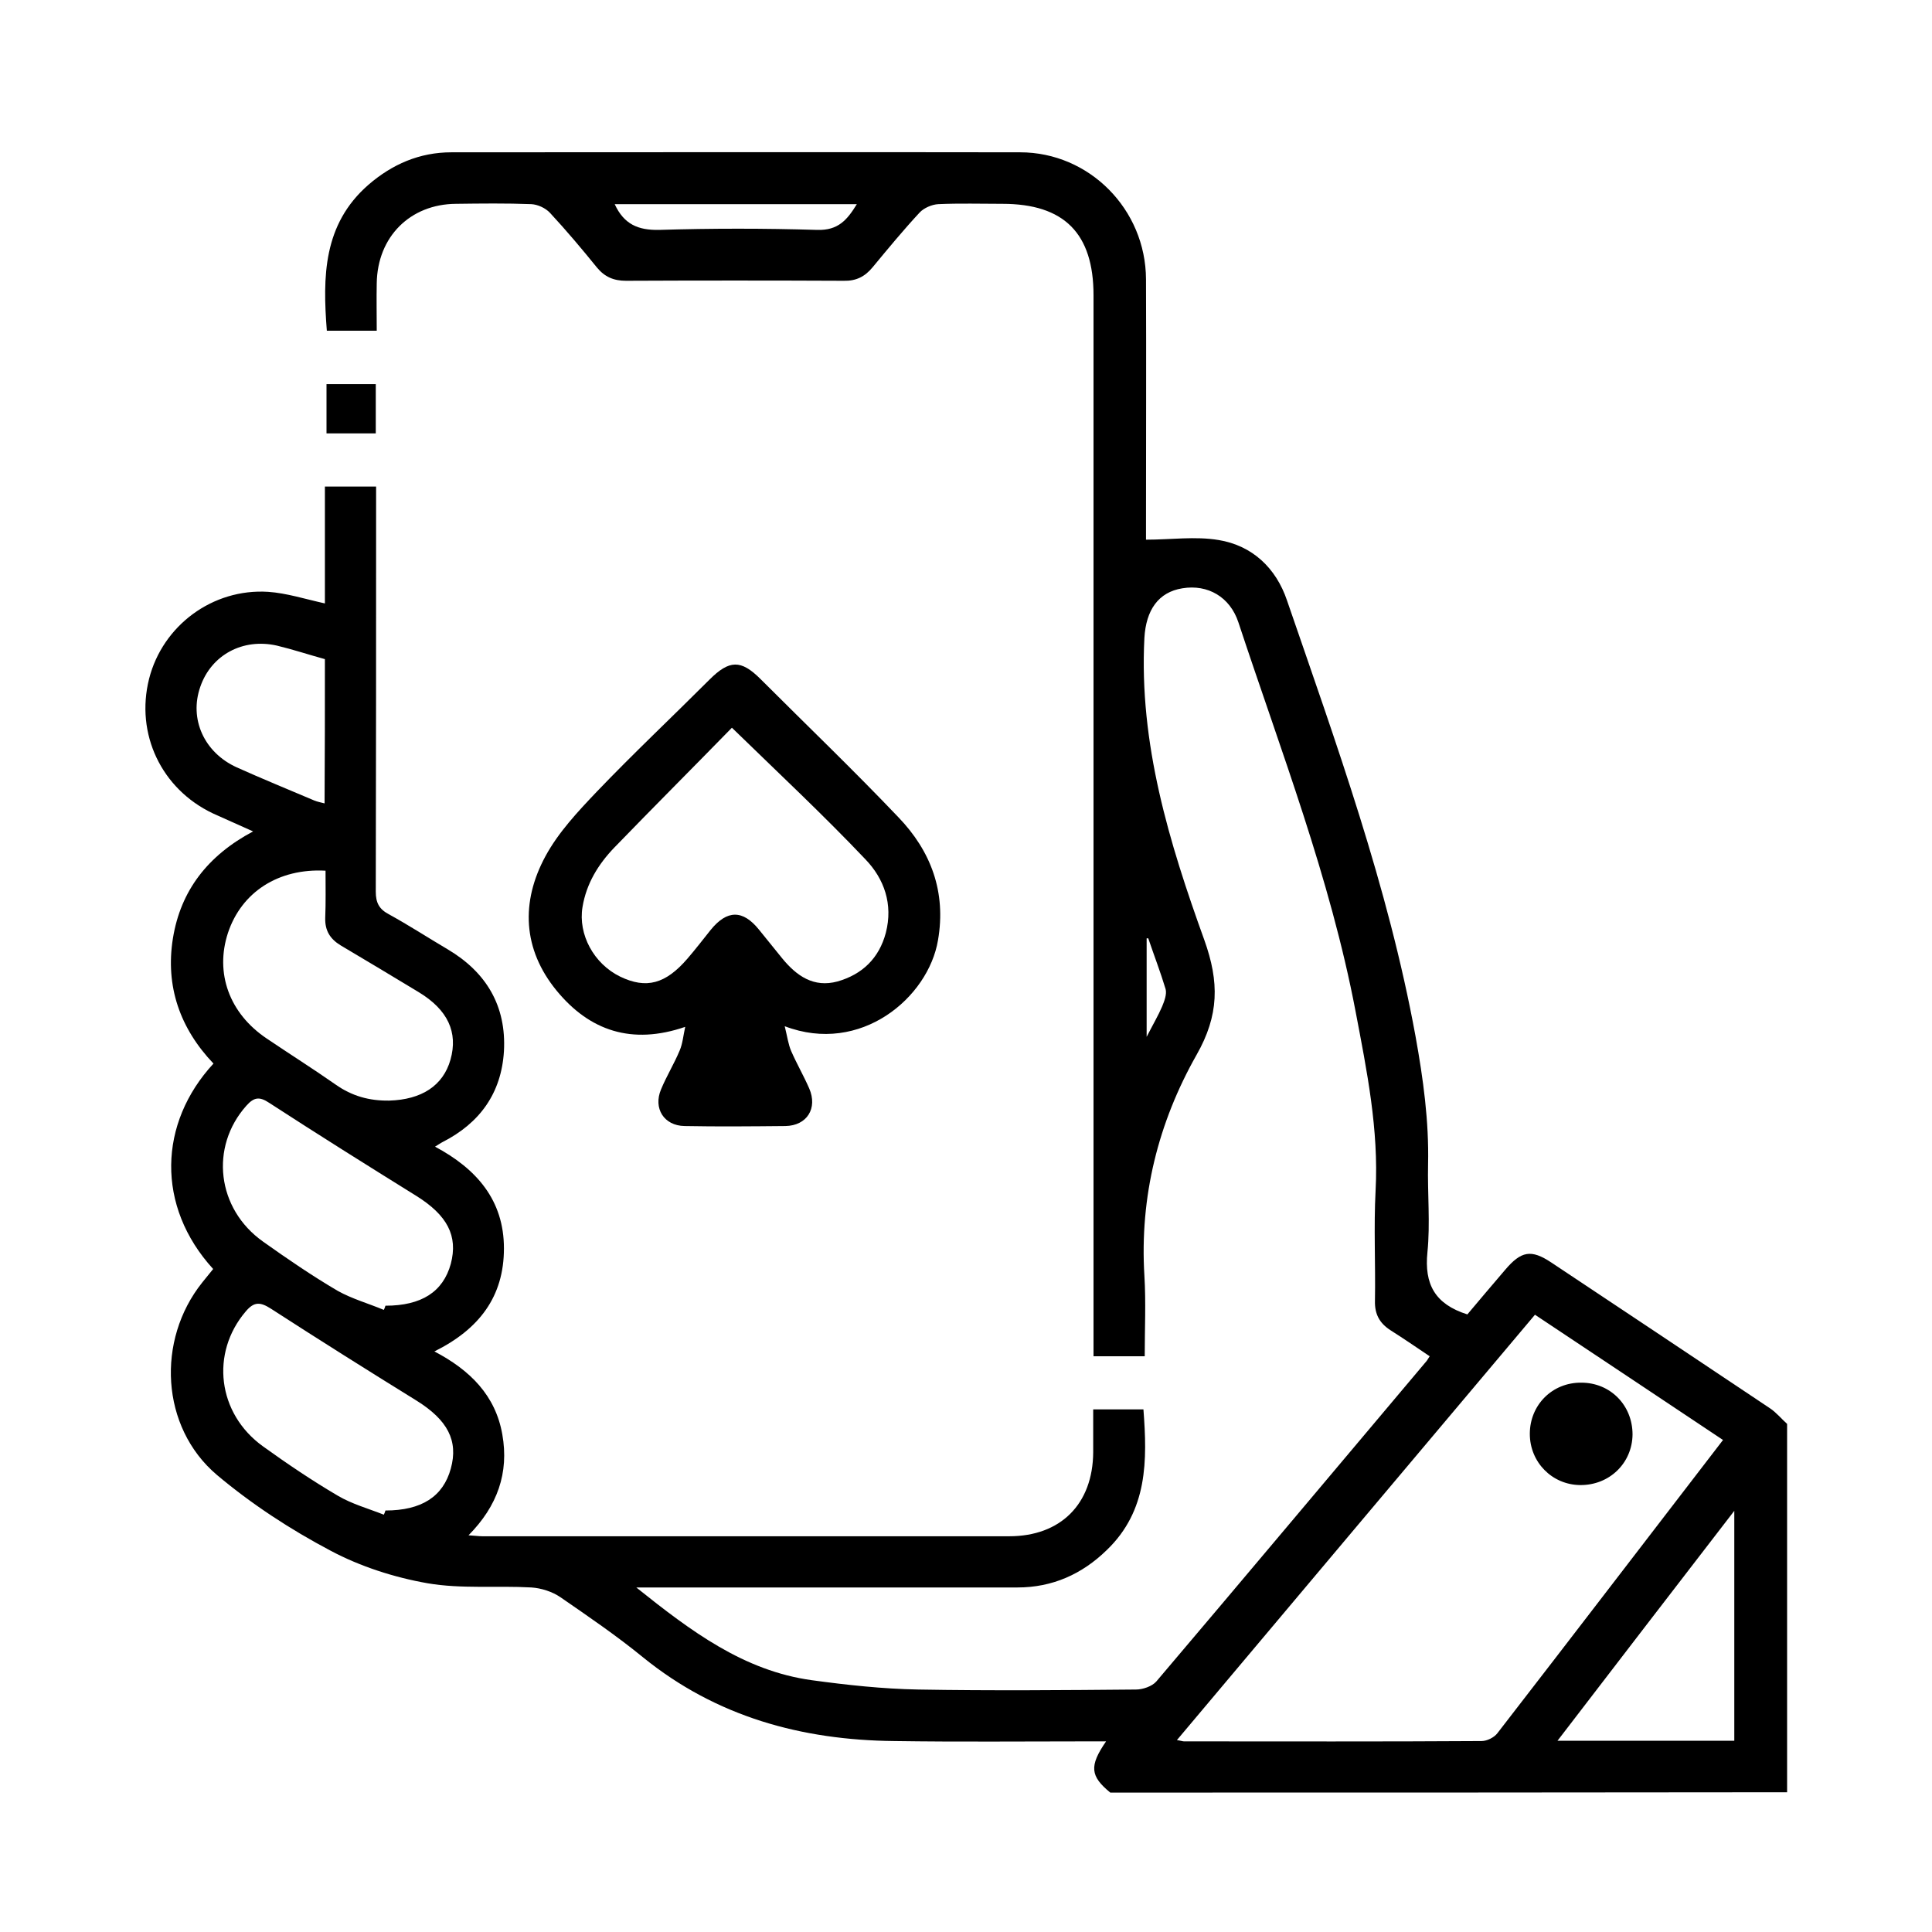
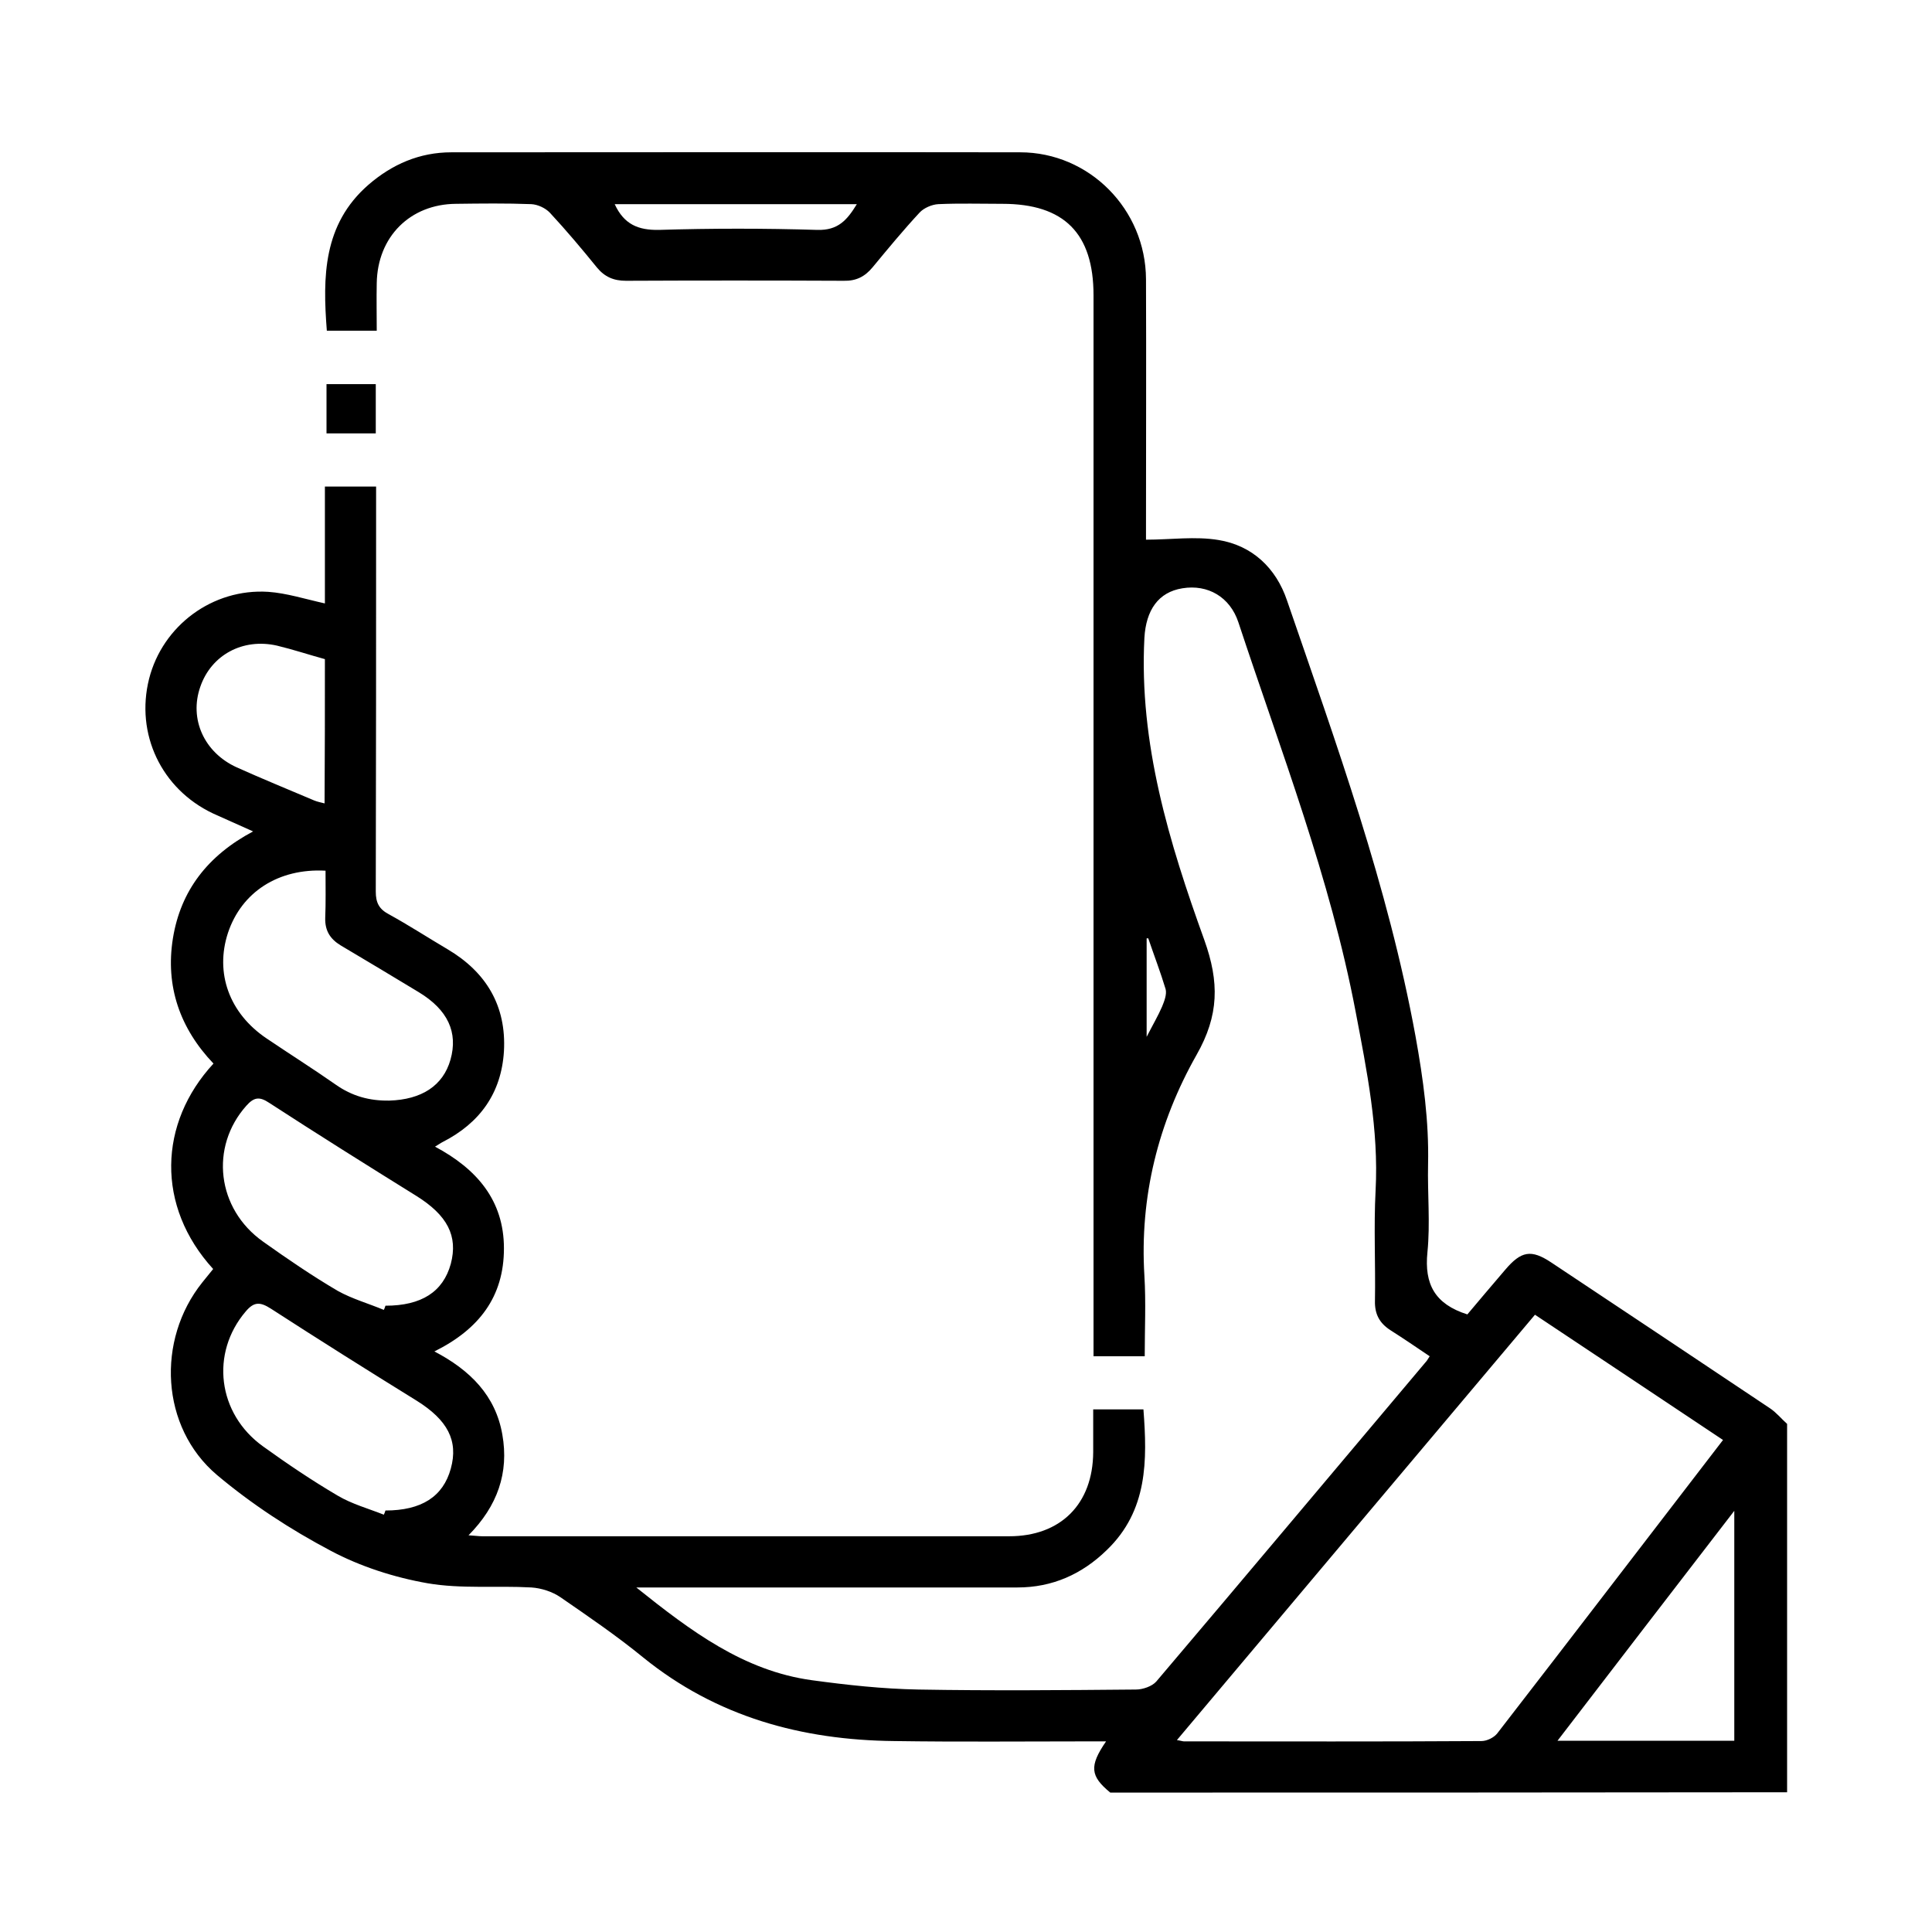
<svg xmlns="http://www.w3.org/2000/svg" version="1.1" id="Capa_4" x="0px" y="0px" viewBox="0 0 600 600" style="enable-background:new 0 0 600 600;" xml:space="preserve">
  <g>
    <path d="M344.8,556.7c-6.2-5.1-6.6-8.2-1.3-15.9c-2.2,0-3.9,0-5.6,0c-20.1,0-40.1,0.2-60.2-0.1c-28.7-0.3-55.2-7.5-78-26   c-8.2-6.7-17-12.7-25.7-18.7c-2.5-1.7-5.9-2.8-9-3c-10.7-0.6-21.7,0.5-32.2-1.3c-10.3-1.8-20.9-5.2-30.1-10.1   C90.2,475,78.1,467.1,67.3,458c-17.4-14.8-18.8-41.8-4.5-59.7c1.1-1.4,2.3-2.8,3.4-4.2c-17.8-19.5-17-45.3,0.1-63.8   c-10.4-10.9-15-24-12.6-38.9c2.4-14.8,10.8-25.7,24.9-33.2c-4.6-2.1-8.6-3.8-12.5-5.6c-16-7.6-24.1-24.7-19.8-41.8   c4.2-16.5,19.7-28.1,37-27c5.7,0.4,11.3,2.2,17.6,3.6c0-6,0-12.1,0-18.1c0-5.9,0-11.9,0-18.2c5.3,0,10.3,0,15.9,0   c0,1.8,0,3.6,0,5.4c0,40.1,0,80.2-0.1,120.4c0,3.4,1,5.4,4,7c6.2,3.4,12.2,7.3,18.3,10.9c12,7.1,18.3,17.6,17.5,31.7   c-0.8,13-7.5,22.3-19.1,28.2c-0.6,0.3-1.1,0.7-2.3,1.4c12.9,6.9,21.4,16.6,21.4,31.6c0,15-7.7,25.1-21.6,32   c11.1,5.8,19,13.7,21.1,25.8c2.1,11.9-1.5,22.2-10.5,31.3c1.9,0.1,3.1,0.3,4.3,0.3c54.5,0,109.1,0,163.6,0c16,0,26-10,26.1-26.1   c0-4.3,0-8.6,0-13.3c5.2,0,10.2,0,15.6,0c1.2,15.8,1.4,31.4-11.4,43.7c-7.7,7.5-16.9,11.6-27.7,11.6c-37.3,0-74.6,0-111.9,0   c-1.8,0-3.5,0-6.5,0c17,13.6,33.4,25.9,54.5,28.8c11,1.5,22,2.7,33.1,2.9c22.5,0.4,45.1,0.2,67.6,0c2.1,0,5-1,6.3-2.5   c28.1-33.1,56-66.4,84-99.6c0.2-0.3,0.4-0.6,0.9-1.4c-4-2.7-8.1-5.5-12.2-8.1c-3.4-2.2-4.9-5-4.8-9.1c0.2-11.4-0.4-22.9,0.2-34.3   c1-18.9-2.7-37.1-6.2-55.5c-7.9-41.6-23.2-80.9-36.4-120.9c-2.6-7.9-9.5-11.9-17.4-10.6c-7.5,1.2-11.3,6.8-11.8,15.4   c-1.7,32.8,7.7,63.6,18.6,93.8c4.7,13.1,4.6,23.4-2.4,35.7c-11.9,21-17.7,44.1-16.2,68.6c0.5,8.2,0.1,16.5,0.1,25   c-5.4,0-10.3,0-15.9,0c0-2.1,0-4.2,0-6.2c0-107.8,0-215.5,0-323.3c0-19.2-9.1-28.4-28.3-28.4c-6.6,0-13.3-0.2-19.9,0.1   c-2,0.1-4.5,1.2-5.8,2.6c-5.1,5.5-9.8,11.2-14.6,17c-2.4,2.9-5.1,4.3-9,4.2c-22.5-0.1-45.1-0.1-67.6,0c-3.8,0-6.6-1.2-9-4.1   c-4.7-5.8-9.5-11.5-14.6-17c-1.4-1.5-3.8-2.6-5.8-2.7c-7.8-0.3-15.6-0.2-23.4-0.1C127.4,63.4,117.2,73.5,117,88   c-0.1,4.8,0,9.6,0,14.7c-5.3,0-10.3,0-15.5,0c-1.3-16.7-1.2-33,12.9-45.3c7.4-6.4,15.9-10.1,25.8-10.1c58.9,0,117.7-0.1,176.6,0   c21.5,0,39,17.7,39.1,39.4c0.1,25.5,0,51.1,0,76.6c0,1.8,0,3.6,0,4.3c7.7,0,15.3-1.1,22.5,0.1c10.5,1.7,17.9,8.7,21.3,18.8   c15.3,44.5,31.4,88.8,39.9,135.3c2.4,13.3,4.2,26.4,3.9,39.8c-0.2,9.1,0.7,18.3-0.2,27.3c-1,9.9,2.3,16.1,12.4,19.3   c3.6-4.3,7.6-9,11.7-13.8c5-5.9,8.1-6.5,14.4-2.3c22.6,15,45.2,30.1,67.8,45.2c2,1.3,3.6,3.3,5.4,4.9c0,38.1,0,76.3,0,114.4   C484.8,556.7,414.8,556.7,344.8,556.7z M535.1,447.2c-19.6-13.1-38.9-25.9-58.4-38.9c-37.1,44-74,87.9-111.2,132.1   c1.3,0.2,1.8,0.4,2.2,0.4c30.8,0,61.6,0.1,92.4-0.1c1.7,0,3.9-1.1,4.9-2.4C488.3,508.2,511.4,478,535.1,447.2z M101.1,270.4   c-14.7-0.8-26.1,6.7-30.3,19.3c-4.1,12.5,0.4,25,12,32.8c7.1,4.8,14.4,9.4,21.4,14.3c5.1,3.6,10.5,5.1,16.7,5   c10-0.3,16.7-4.6,19-12.7c2.4-8.5-0.8-15.5-9.9-21c-8.1-4.9-16.1-9.7-24.2-14.5c-3.3-2-4.9-4.6-4.8-8.5   C101.2,280.3,101.1,275.5,101.1,270.4z M119.2,406.8c0.2-0.4,0.4-0.9,0.5-1.3c11.2,0,17.9-4.3,20.3-13c2.3-8.7-1.1-15.1-10.7-21.1   c-15.3-9.5-30.6-19.1-45.7-28.9c-3-2-4.7-1.8-7.1,0.9c-11.4,12.8-9.2,32,5.2,42.2c7.6,5.4,15.2,10.6,23.2,15.3   C109.4,403.4,114.4,404.8,119.2,406.8z M119.2,470.4c0.2-0.4,0.4-0.9,0.5-1.3c11.2,0,17.9-4.3,20.3-13c2.4-8.7-1-15.1-10.6-21.1   c-15.2-9.4-30.3-18.9-45.3-28.6c-3.3-2.1-5.2-2.2-7.8,0.9c-11,12.9-8.8,31.7,5.4,41.9c7.5,5.4,15.2,10.6,23.2,15.3   C109.3,467.1,114.4,468.5,119.2,470.4z M538.6,469.2c-18.7,24.3-36.6,47.5-54.9,71.4c18.8,0,36.7,0,54.9,0   C538.6,517,538.6,493.7,538.6,469.2z M100.9,204.7c-5.1-1.4-9.9-3-14.9-4.2c-10.6-2.4-20.4,2.9-23.8,12.8c-3.5,10,1.2,20.4,11.3,25   c8,3.6,16.1,6.9,24.1,10.3c1,0.4,2,0.6,3.2,0.9C100.9,234.4,100.9,219.9,100.9,204.7z M190.9,63.4c2.9,6.3,7.3,8.1,13.7,8   c16.4-0.5,32.8-0.5,49.2,0c6.5,0.2,9.3-3.1,12.3-8C240.8,63.4,216,63.4,190.9,63.4z M356.6,291.4c-0.2,0-0.4,0-0.5,0   c0,9.8,0,19.6,0,30.6c2-3.9,3.6-6.6,4.8-9.4c0.7-1.7,1.5-3.8,1.1-5.4C360.4,301.9,358.4,296.7,356.6,291.4z" />
-     <path d="M243.7,318.7c0.8,3.2,1.1,5.6,2,7.7c1.7,3.9,3.9,7.7,5.6,11.6c2.7,6.2-0.7,11.6-7.4,11.7c-10.4,0.1-20.9,0.2-31.3,0   c-6.4-0.1-9.8-5.5-7.3-11.4c1.7-4.1,4.1-8,5.8-12.1c0.9-2.1,1.1-4.6,1.7-7.3c-16.6,5.7-29.7,1.2-39.9-11.2   c-10.6-12.9-11.2-27.6-3.5-41.8c4-7.4,10.1-13.9,16-20.1c11.3-11.8,23.3-23.1,34.9-34.7c6.2-6.2,9.8-6.3,15.9-0.2   c14.3,14.3,28.9,28.3,42.8,42.9c10.1,10.5,14.9,23.2,12.3,38.2C288.3,309.8,267.3,327.7,243.7,318.7z M227.3,226   c-12.1,12.4-24.4,24.7-36.5,37.2c-5,5.2-8.7,11.2-9.9,18.5c-1.4,8.5,3.5,17.6,11.7,21.6c8.1,3.9,14.1,2.3,20.9-5.6   c2.5-2.9,4.8-5.9,7.2-8.9c5.1-6.3,10-6.3,15-0.1c2.4,3,4.8,5.9,7.2,8.9c4.5,5.5,9.8,9.2,17.2,7.2c7.7-2.2,12.9-7.2,15-15.1   c2.3-8.9-0.5-16.8-6.4-22.9C255.7,253.1,241.8,240.1,227.3,226z" />
    <path d="M116.7,134.6c-5.1,0-10,0-15.3,0c0-5,0-10,0-15.3c5,0,10,0,15.3,0C116.7,124.2,116.7,129.1,116.7,134.6z" />
-     <path d="M507,445.5c-0.1,8.9-7.2,15.8-16.3,15.7c-8.7-0.1-15.6-7.1-15.6-15.9c0-9,7-16,16-15.9C500.1,429.4,507,436.4,507,445.5z" />
  </g>
</svg>